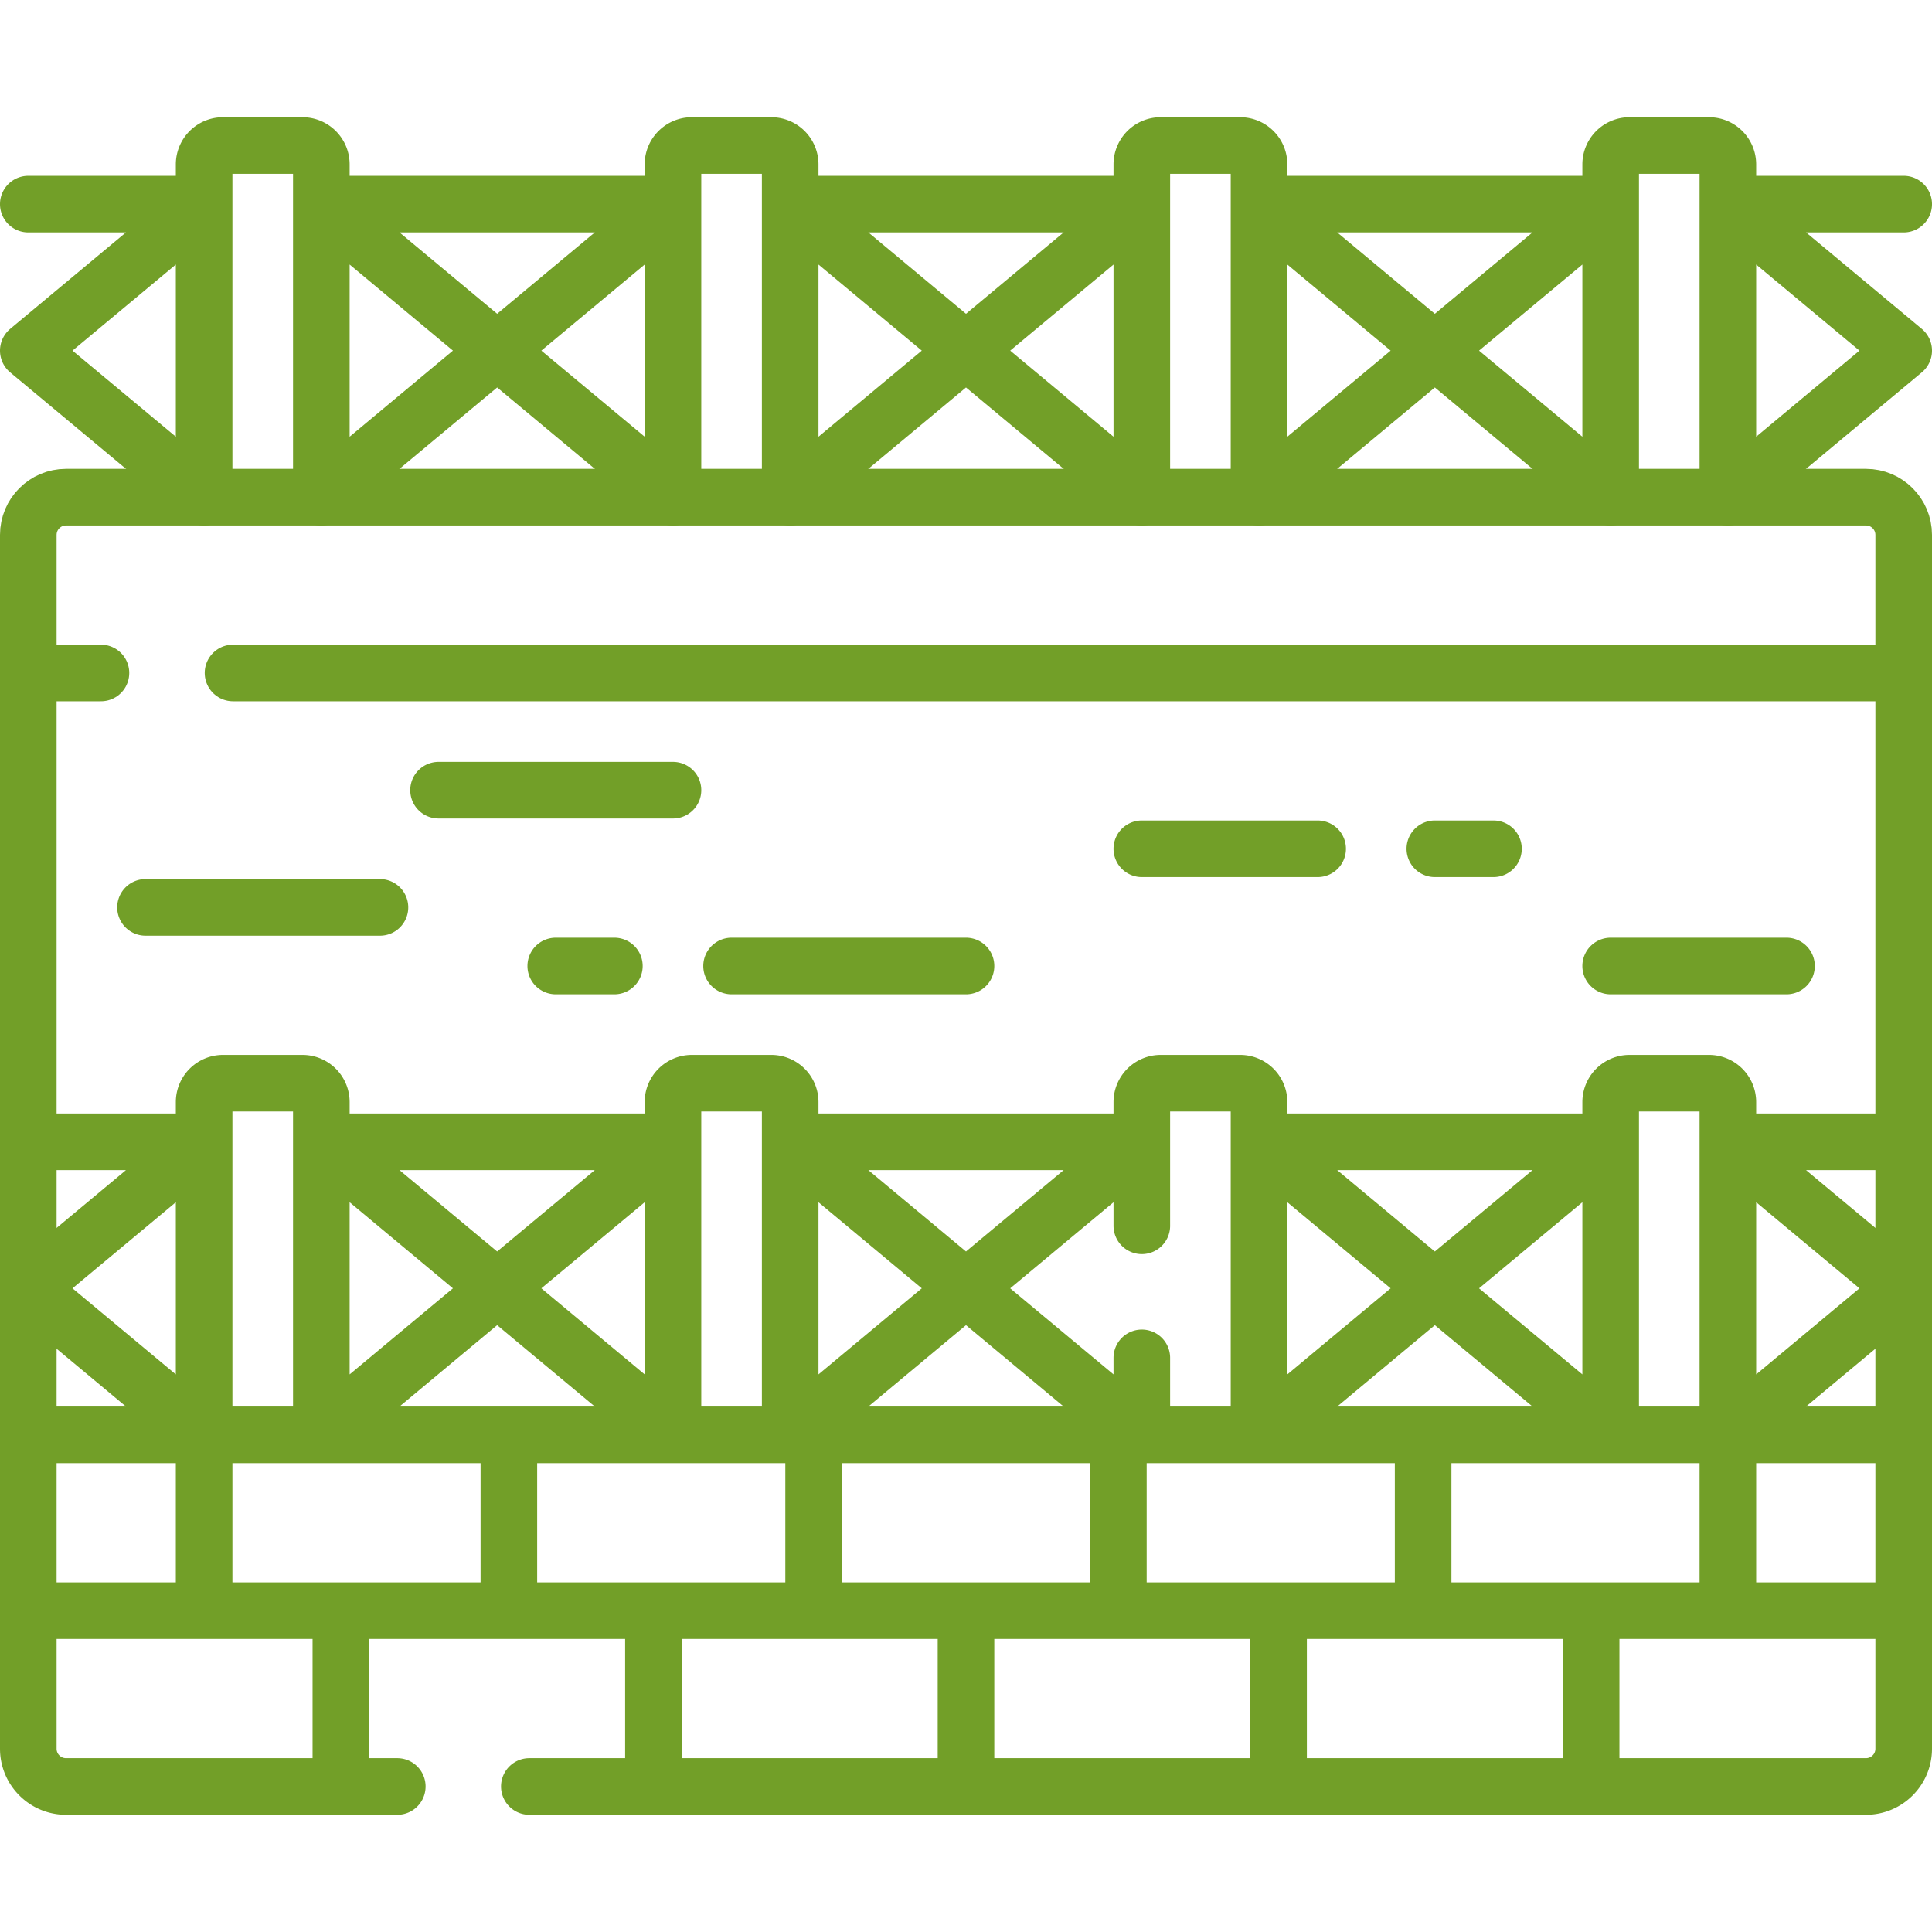
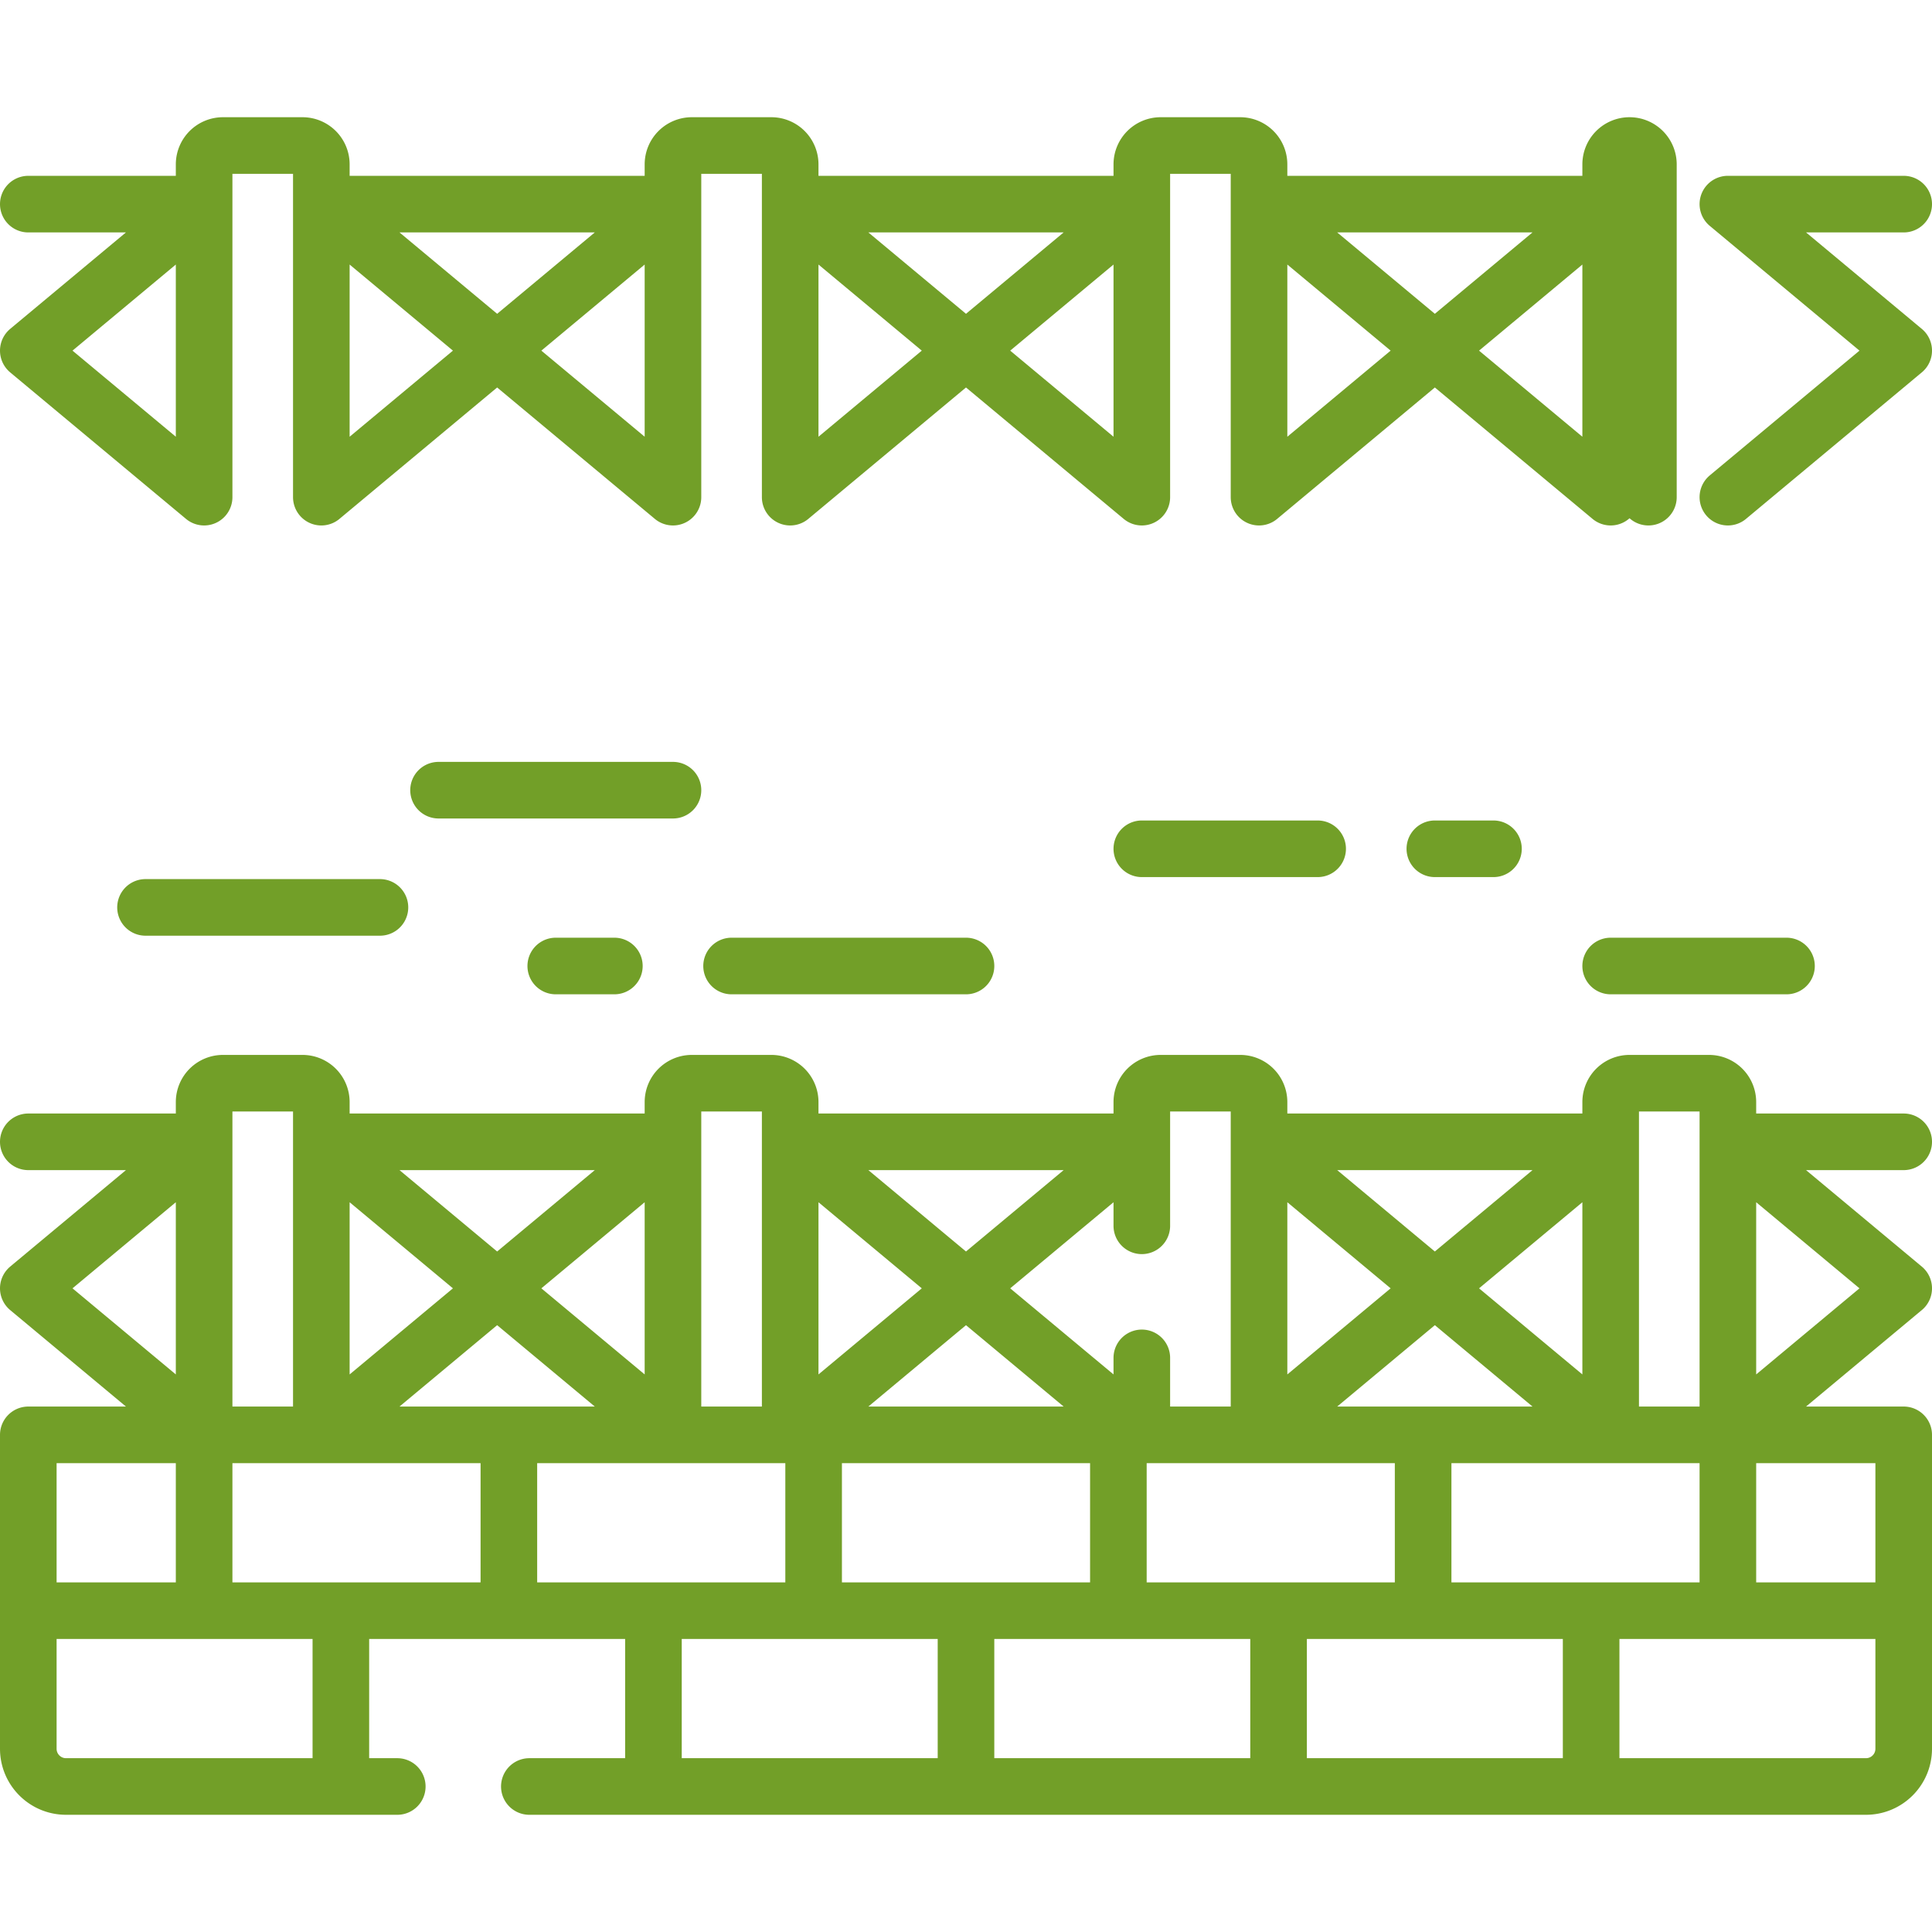
<svg xmlns="http://www.w3.org/2000/svg" width="512" height="512" x="0" y="0" viewBox="0 0 512 512" style="enable-background:new 0 0 512 512" xml:space="preserve" class="">
  <g>
-     <path d="M54.094 131.75V43.563a5 5 0 0 1 5-5h21.062a5 5 0 0 1 5 5v88.188M178.344 131.75V43.563a5 5 0 0 1 5-5h21.062a5 5 0 0 1 5 5v88.188M302.594 131.75V43.563a5 5 0 0 1 5-5h21.062a5 5 0 0 1 5 5v88.188M426.844 131.75V43.563a5 5 0 0 1 5-5h21.062a5 5 0 0 1 5 5v88.188M85.156 54.094h93.188M85.156 131.75l93.188-77.656M178.344 131.75 85.156 54.094M209.406 54.094h93.188M209.406 131.75l93.188-77.656M302.594 131.75l-93.188-77.656M333.656 54.094h93.188M333.656 131.75l93.188-77.656M426.844 131.75l-93.188-77.656M457.906 54.094H504.5M457.906 131.75 504.5 92.922M504.5 92.922l-46.594-38.828M54.094 54.094H7.5M54.094 131.75 7.5 92.922M7.5 92.922l46.594-38.828M105.282 473.438H17.5c-5.523 0-10-4.477-10-10V380.25h497v83.188c0 5.523-4.477 10-10 10H140.282M7.5 426.844h497M54.094 380.25v46.594M134.856 380.25v46.594M215.619 380.25v46.594M296.381 380.25v46.594M377.144 380.25v46.594M457.906 380.25v46.594M256 426.844v46.594M173.167 426.844v46.594M90.333 426.844v46.594M338.833 426.844v46.594M421.667 426.844v46.594M54.094 380.25v-88.188a5 5 0 0 1 5-5h21.062a5 5 0 0 1 5 5v88.188M178.344 380.25v-88.188a5 5 0 0 1 5-5h21.062a5 5 0 0 1 5 5v88.188M302.594 324.851v-32.789a5 5 0 0 1 5-5h21.062a5 5 0 0 1 5 5v88.188M302.594 380.25v-20.399M426.844 380.25v-88.188a5 5 0 0 1 5-5h21.062a5 5 0 0 1 5 5v88.188M85.156 302.594h93.188M85.156 380.25l93.188-77.656M178.344 380.25l-93.188-77.656M209.406 302.594h93.188M209.406 380.25l93.188-77.656M302.594 380.25l-93.188-77.656M333.656 302.594h93.188M333.656 380.25l93.188-77.656M426.844 380.25l-93.188-77.656M457.906 302.594H504.5M457.906 380.25l46.594-38.828M504.5 341.422l-46.594-38.828M54.094 302.594H7.5M54.094 380.25 7.5 341.422M7.5 341.422l46.594-38.828M256 256h-62.125M162.813 256h-15.532M380.25 224.938h15.531M349.188 224.938h-46.594M38.563 240.469h62.125M116.219 209.406h62.125M426.844 256h46.594" style="stroke-width:15;stroke-linecap:round;stroke-linejoin:round;stroke-miterlimit:10;" fill="none" stroke="#729f28" stroke-width="15" stroke-linecap="round" stroke-linejoin="round" stroke-miterlimit="10" data-original="#000000" class="" />
-     <path d="M26.752 178.344H7.5V141.75c0-5.523 4.477-10 10-10h477c5.523 0 10 4.477 10 10v36.594H61.752M504.5 178.344V380.25M7.5 380.25V178.344" style="stroke-width:15;stroke-linecap:round;stroke-linejoin:round;stroke-miterlimit:10;" fill="none" stroke="#729f28" stroke-width="15" stroke-linecap="round" stroke-linejoin="round" stroke-miterlimit="10" data-original="#000000" class="" />
+     <path d="M54.094 131.75V43.563a5 5 0 0 1 5-5h21.062a5 5 0 0 1 5 5v88.188M178.344 131.75V43.563a5 5 0 0 1 5-5h21.062a5 5 0 0 1 5 5v88.188M302.594 131.75V43.563a5 5 0 0 1 5-5h21.062a5 5 0 0 1 5 5v88.188M426.844 131.75V43.563a5 5 0 0 1 5-5a5 5 0 0 1 5 5v88.188M85.156 54.094h93.188M85.156 131.75l93.188-77.656M178.344 131.75 85.156 54.094M209.406 54.094h93.188M209.406 131.75l93.188-77.656M302.594 131.75l-93.188-77.656M333.656 54.094h93.188M333.656 131.75l93.188-77.656M426.844 131.75l-93.188-77.656M457.906 54.094H504.5M457.906 131.75 504.5 92.922M504.5 92.922l-46.594-38.828M54.094 54.094H7.5M54.094 131.75 7.5 92.922M7.5 92.922l46.594-38.828M105.282 473.438H17.5c-5.523 0-10-4.477-10-10V380.25h497v83.188c0 5.523-4.477 10-10 10H140.282M7.5 426.844h497M54.094 380.25v46.594M134.856 380.25v46.594M215.619 380.25v46.594M296.381 380.25v46.594M377.144 380.25v46.594M457.906 380.25v46.594M256 426.844v46.594M173.167 426.844v46.594M90.333 426.844v46.594M338.833 426.844v46.594M421.667 426.844v46.594M54.094 380.25v-88.188a5 5 0 0 1 5-5h21.062a5 5 0 0 1 5 5v88.188M178.344 380.25v-88.188a5 5 0 0 1 5-5h21.062a5 5 0 0 1 5 5v88.188M302.594 324.851v-32.789a5 5 0 0 1 5-5h21.062a5 5 0 0 1 5 5v88.188M302.594 380.25v-20.399M426.844 380.25v-88.188a5 5 0 0 1 5-5h21.062a5 5 0 0 1 5 5v88.188M85.156 302.594h93.188M85.156 380.25l93.188-77.656M178.344 380.25l-93.188-77.656M209.406 302.594h93.188M209.406 380.25l93.188-77.656M302.594 380.25l-93.188-77.656M333.656 302.594h93.188M333.656 380.25l93.188-77.656M426.844 380.25l-93.188-77.656M457.906 302.594H504.5M457.906 380.25l46.594-38.828M504.5 341.422l-46.594-38.828M54.094 302.594H7.5M54.094 380.25 7.5 341.422M7.5 341.422l46.594-38.828M256 256h-62.125M162.813 256h-15.532M380.25 224.938h15.531M349.188 224.938h-46.594M38.563 240.469h62.125M116.219 209.406h62.125M426.844 256h46.594" style="stroke-width:15;stroke-linecap:round;stroke-linejoin:round;stroke-miterlimit:10;" fill="none" stroke="#729f28" stroke-width="15" stroke-linecap="round" stroke-linejoin="round" stroke-miterlimit="10" data-original="#000000" class="" />
  </g>
</svg>